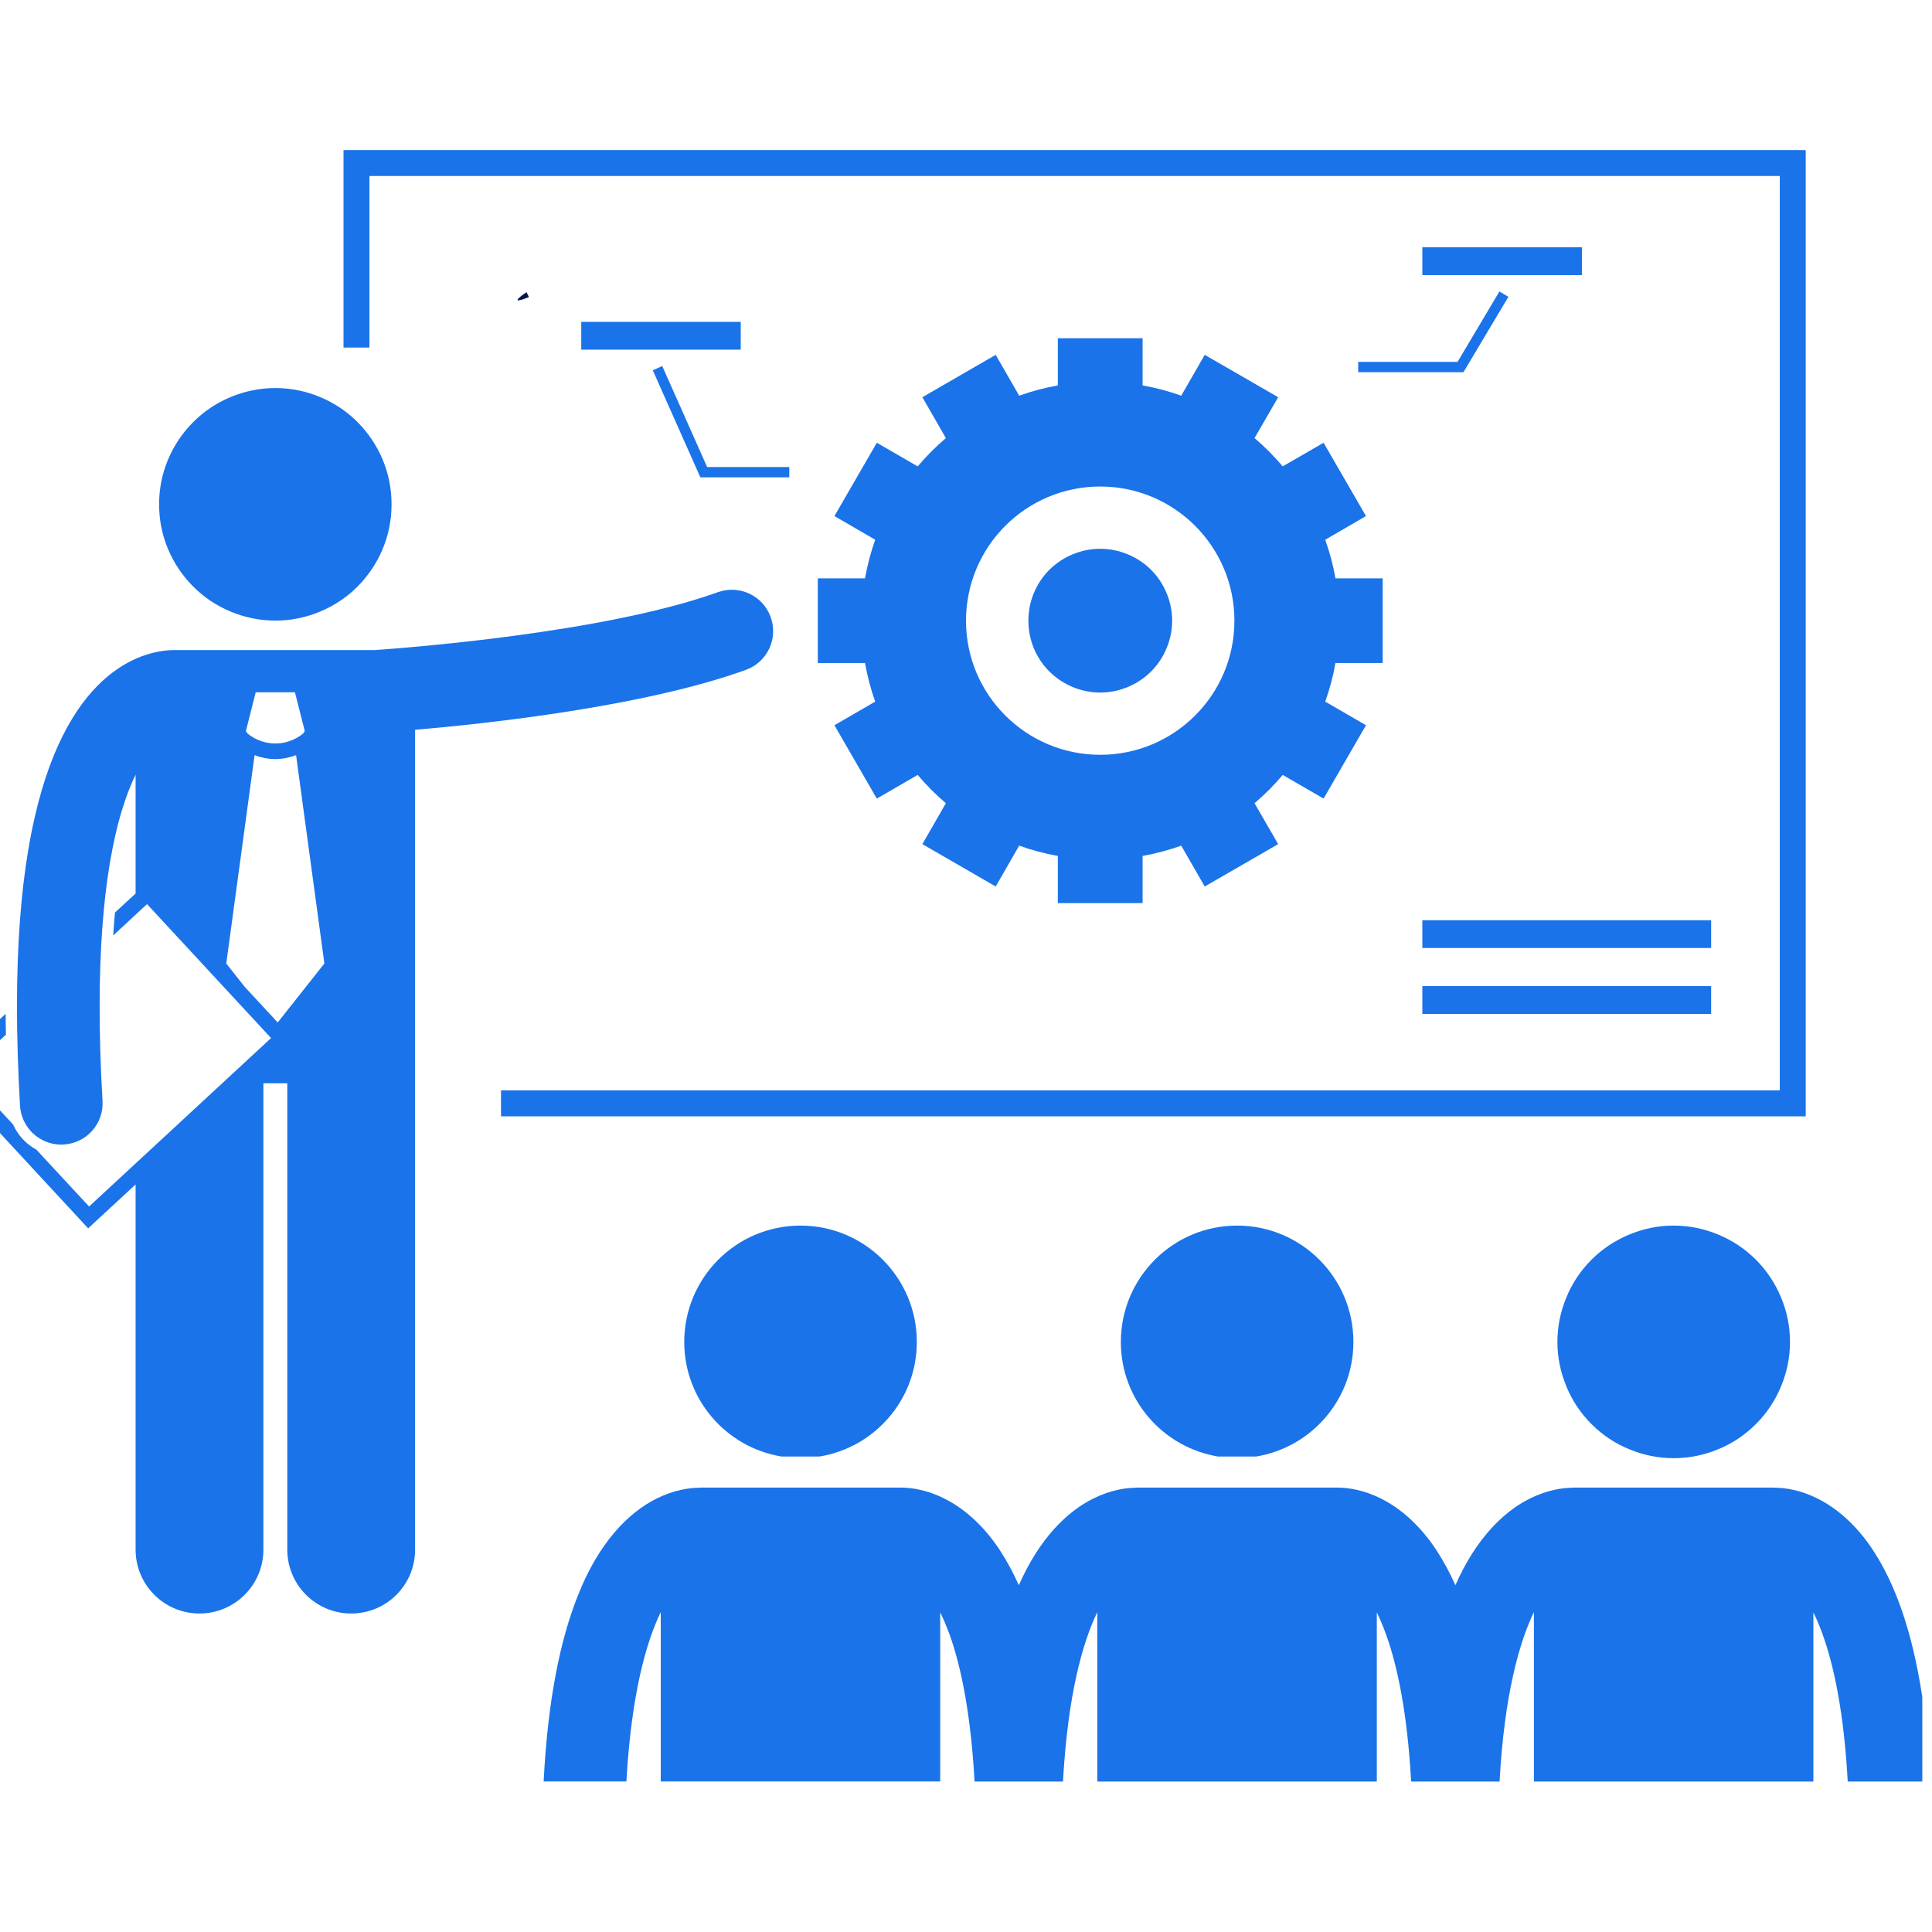
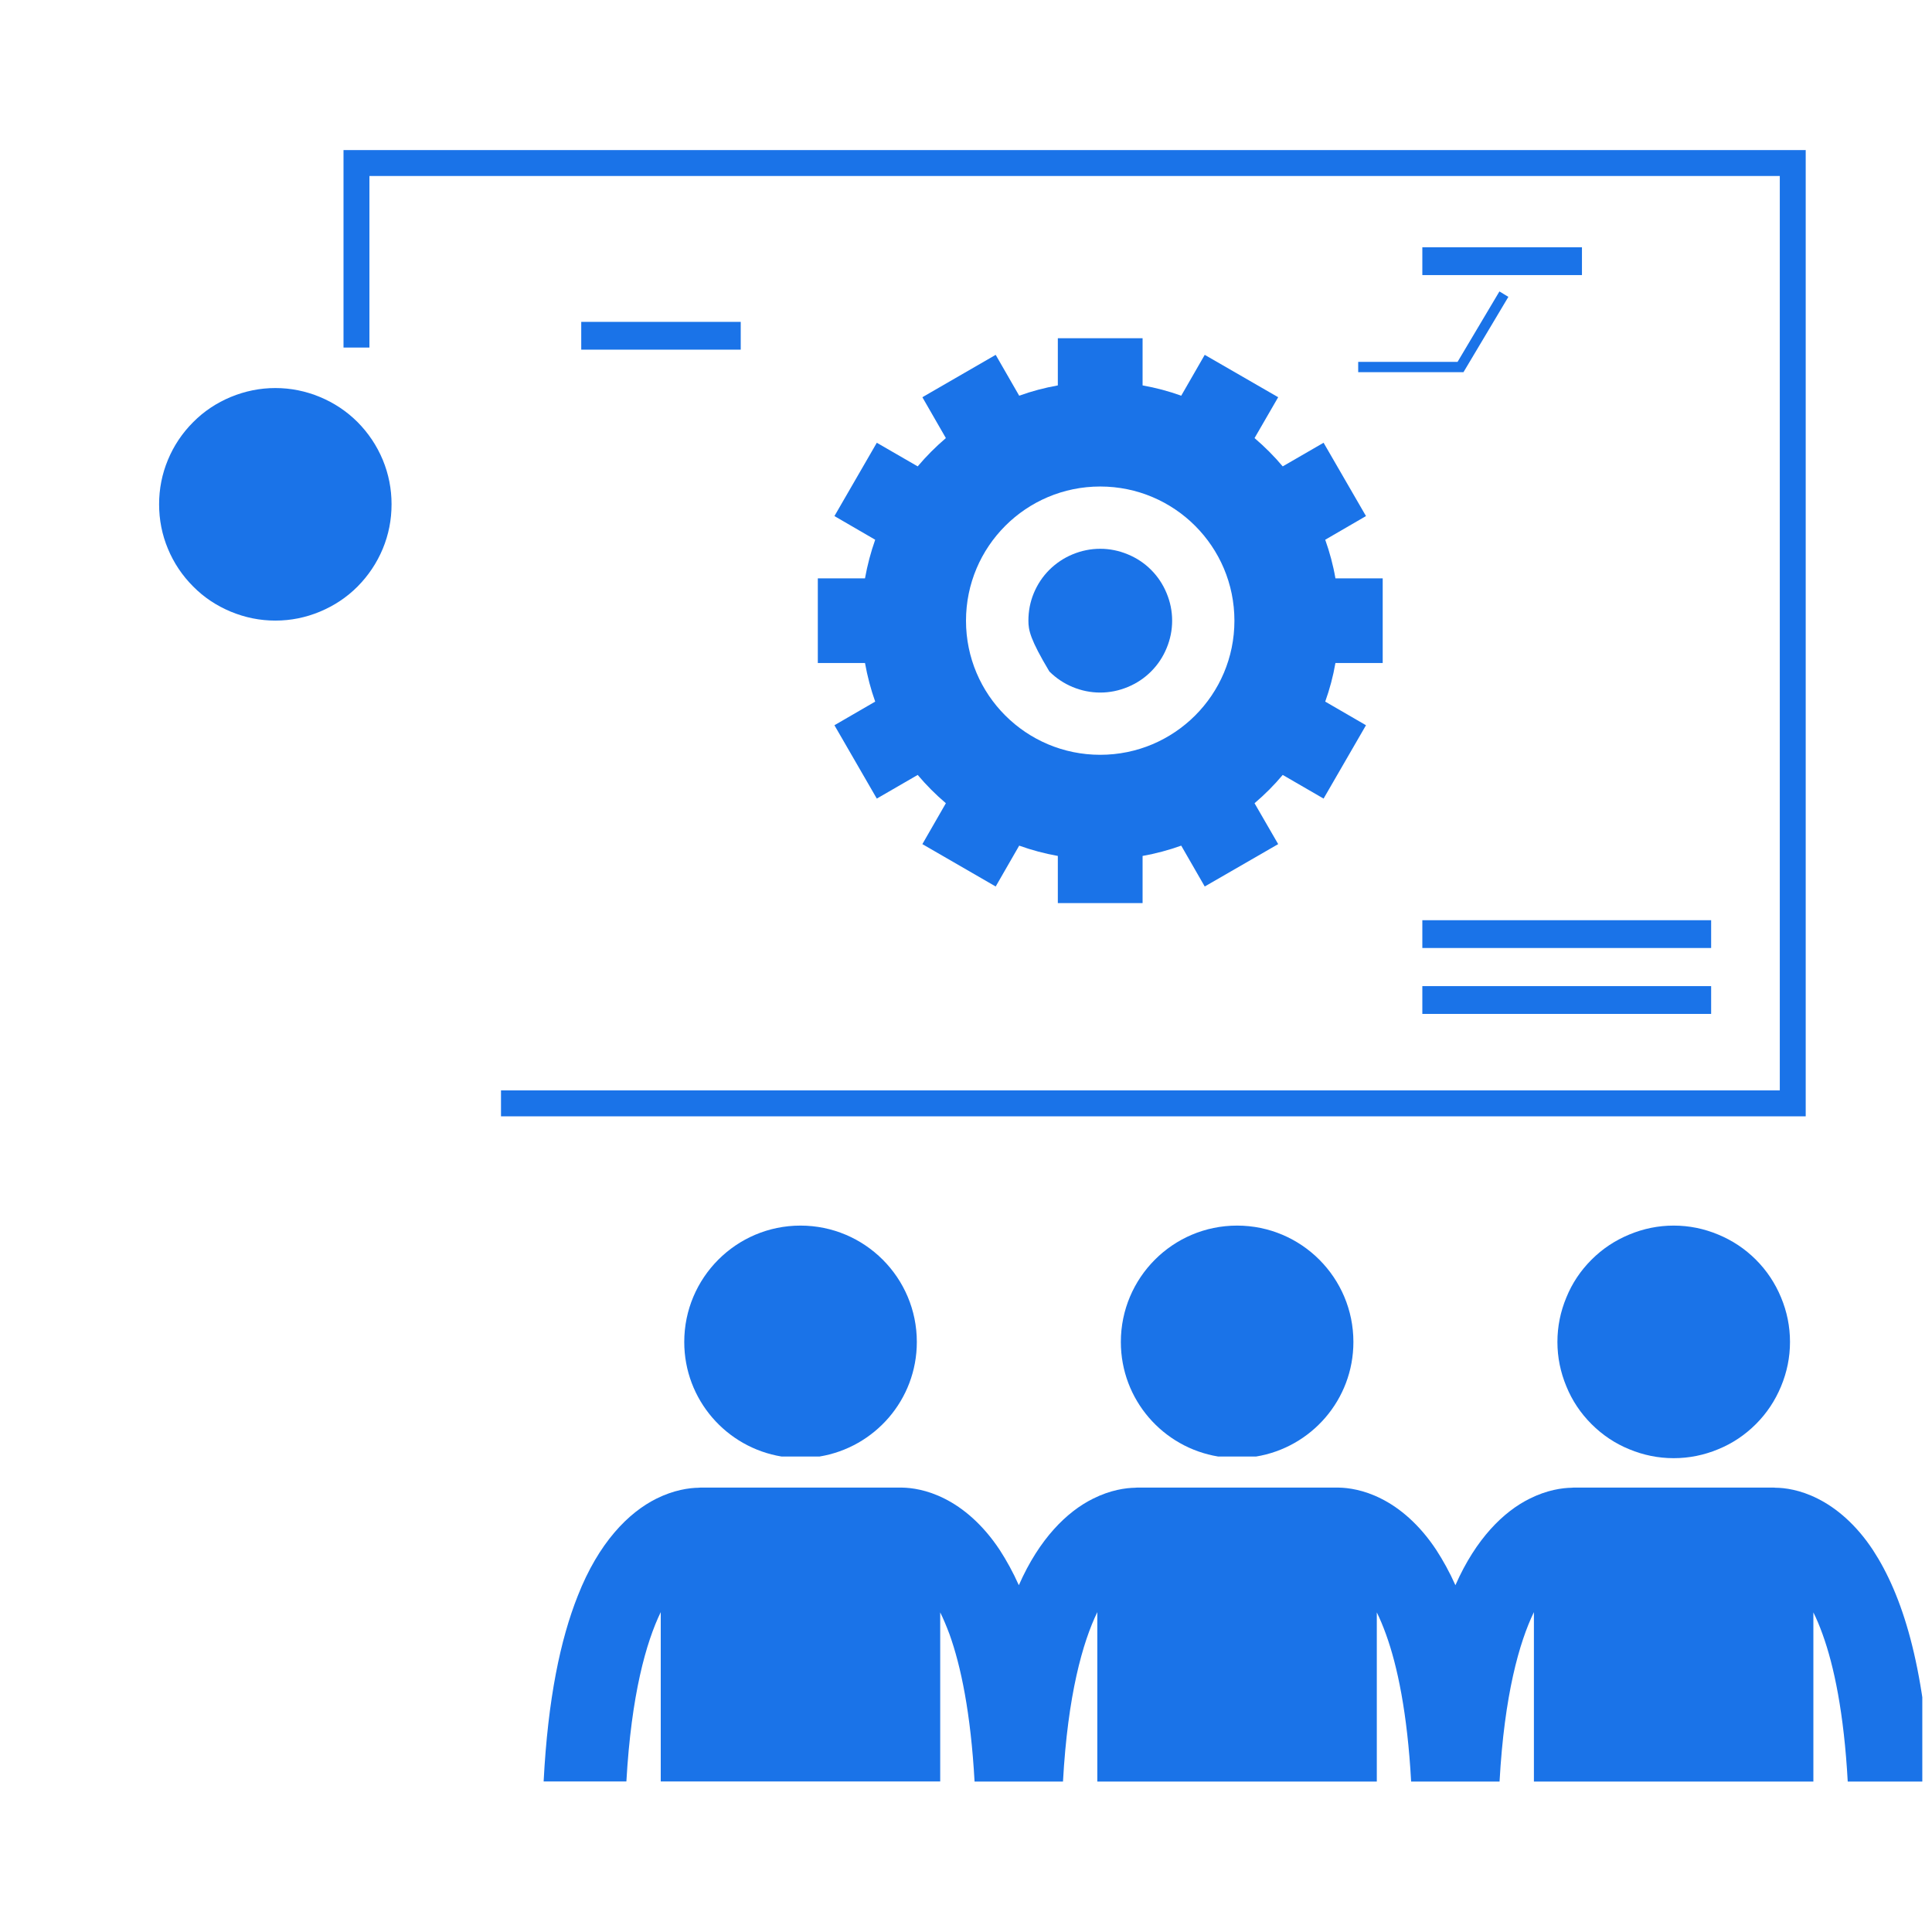
<svg xmlns="http://www.w3.org/2000/svg" width="80" zoomAndPan="magnify" viewBox="0 0 60 60" height="80" preserveAspectRatio="xMidYMid meet" version="1.0">
  <defs>
    <clipPath id="2718b790a5">
-       <path d="M 16.062 9.059 L 16.445 9.059 L 16.445 9.336 L 16.062 9.336 Z M 16.062 9.059 " clip-rule="nonzero" />
-     </clipPath>
+       </clipPath>
    <clipPath id="c148e5eac8">
      <path d="M 16.426 9.227 C 15.676 9.523 16.352 9.074 16.352 9.074 " clip-rule="nonzero" />
    </clipPath>
    <clipPath id="eae34e4657">
      <path d="M 10 4.66 L 57 4.66 L 57 35 L 10 35 Z M 10 4.66 " clip-rule="nonzero" />
    </clipPath>
    <clipPath id="ab8d3cfc2e">
      <path d="M 16 46 L 59.699 46 L 59.699 55.66 L 16 55.66 Z M 16 46 " clip-rule="nonzero" />
    </clipPath>
  </defs>
  <g clip-path="url(#2718b790a5)">
    <g clip-path="url(#c148e5eac8)">
      <path fill="#01184e" d="M 12.75 6.074 L 19.504 6.074 L 19.504 12.602 L 12.75 12.602 Z M 12.75 6.074 " fill-opacity="1" fill-rule="nonzero" />
    </g>
  </g>
  <g clip-path="url(#eae34e4657)">
    <path fill="#1a73e8" d="M 11.473 5.465 L 55.273 5.465 L 55.273 33.863 L 15.559 33.863 L 15.559 34.668 L 56.078 34.668 L 56.078 4.66 L 10.668 4.66 L 10.668 10.793 L 11.473 10.793 Z M 11.473 5.465 " fill-opacity="1" fill-rule="nonzero" />
  </g>
  <path fill="#1a73e8" d="M 18.051 9.996 L 23.004 9.996 L 23.004 10.859 L 18.051 10.859 Z M 18.051 9.996 " fill-opacity="1" fill-rule="nonzero" />
  <path fill="#1a73e8" d="M 44.172 7.68 L 49.129 7.68 L 49.129 8.543 L 44.172 8.543 Z M 44.172 7.68 " fill-opacity="1" fill-rule="nonzero" />
  <path fill="#1a73e8" d="M 44.172 28.578 L 53.141 28.578 L 53.141 29.441 L 44.172 29.441 Z M 44.172 28.578 " fill-opacity="1" fill-rule="nonzero" />
  <path fill="#1a73e8" d="M 44.172 30.625 L 53.141 30.625 L 53.141 31.488 L 44.172 31.488 Z M 44.172 30.625 " fill-opacity="1" fill-rule="nonzero" />
-   <path fill="#1a73e8" d="M 20.566 11.367 L 20.273 11.5 L 21.75 14.824 L 24.512 14.824 L 24.512 14.504 L 21.961 14.504 Z M 20.566 11.367 " fill-opacity="1" fill-rule="nonzero" />
  <path fill="#1a73e8" d="M 42.18 11.559 L 45.449 11.559 L 46.844 9.219 L 46.566 9.051 L 45.266 11.238 L 42.18 11.238 Z M 42.18 11.559 " fill-opacity="1" fill-rule="nonzero" />
  <path fill="#1a73e8" d="M 21.25 41.676 C 21.25 43.469 22.559 44.953 24.273 45.234 L 25.449 45.234 C 27.164 44.953 28.473 43.469 28.473 41.676 C 28.473 39.68 26.855 38.062 24.859 38.062 C 22.867 38.062 21.25 39.68 21.25 41.676 Z M 21.25 41.676 " fill-opacity="1" fill-rule="nonzero" />
  <path fill="#1a73e8" d="M 34.809 41.676 C 34.809 43.469 36.117 44.953 37.832 45.234 L 39.008 45.234 C 40.723 44.953 42.031 43.469 42.031 41.676 C 42.031 39.68 40.414 38.062 38.418 38.062 C 36.426 38.062 34.809 39.68 34.809 41.676 Z M 34.809 41.676 " fill-opacity="1" fill-rule="nonzero" />
  <g clip-path="url(#ab8d3cfc2e)">
    <path fill="#1a73e8" d="M 56.453 46.543 C 55.906 46.266 55.422 46.203 55.133 46.203 C 55.117 46.199 55.098 46.199 55.078 46.199 L 48.879 46.199 C 48.855 46.199 48.836 46.199 48.816 46.203 C 48.523 46.207 48.047 46.27 47.504 46.543 C 46.699 46.941 45.836 47.781 45.199 49.23 C 45.016 48.82 44.816 48.461 44.609 48.141 C 44.082 47.34 43.465 46.828 42.895 46.543 C 42.348 46.266 41.863 46.203 41.574 46.199 C 41.559 46.199 41.539 46.199 41.52 46.199 L 35.32 46.199 C 35.297 46.199 35.277 46.199 35.258 46.203 C 34.965 46.207 34.488 46.27 33.945 46.543 C 33.141 46.941 32.277 47.781 31.641 49.23 C 31.457 48.82 31.258 48.461 31.051 48.141 C 30.523 47.34 29.906 46.828 29.336 46.543 C 28.789 46.266 28.305 46.203 28.016 46.199 C 28 46.199 27.98 46.199 27.961 46.199 L 21.762 46.199 C 21.738 46.199 21.719 46.199 21.699 46.203 C 21.406 46.207 20.93 46.27 20.383 46.543 C 19.52 46.973 18.59 47.906 17.941 49.566 C 17.406 50.914 17.016 52.75 16.883 55.324 L 19.453 55.324 C 19.605 52.633 20.066 51 20.52 50.066 L 20.52 55.324 L 29.199 55.324 L 29.199 50.074 C 29.297 50.27 29.391 50.496 29.488 50.754 C 29.84 51.734 30.148 53.203 30.266 55.328 L 33.012 55.328 C 33.16 52.633 33.625 51 34.078 50.066 L 34.078 55.328 L 42.758 55.328 L 42.758 50.074 C 42.855 50.27 42.949 50.496 43.043 50.754 C 43.398 51.734 43.707 53.203 43.824 55.328 L 46.57 55.328 C 46.719 52.633 47.184 51 47.637 50.066 L 47.637 55.328 L 56.316 55.328 L 56.316 50.074 C 56.414 50.27 56.508 50.492 56.602 50.754 C 56.957 51.734 57.266 53.203 57.383 55.328 L 59.953 55.328 C 59.766 51.688 59.07 49.523 58.168 48.141 C 57.641 47.34 57.023 46.828 56.453 46.543 Z M 56.453 46.543 " fill-opacity="1" fill-rule="nonzero" />
  </g>
  <path fill="#1a73e8" d="M 55.59 41.676 C 55.59 42.152 55.496 42.613 55.312 43.055 C 55.129 43.496 54.871 43.887 54.531 44.227 C 54.191 44.566 53.801 44.828 53.359 45.008 C 52.918 45.191 52.457 45.285 51.977 45.285 C 51.5 45.285 51.039 45.191 50.598 45.008 C 50.156 44.828 49.766 44.566 49.426 44.227 C 49.086 43.887 48.824 43.496 48.645 43.055 C 48.461 42.613 48.367 42.152 48.367 41.676 C 48.367 41.195 48.461 40.734 48.645 40.293 C 48.824 39.852 49.086 39.461 49.426 39.121 C 49.766 38.781 50.156 38.523 50.598 38.34 C 51.039 38.156 51.5 38.062 51.977 38.062 C 52.457 38.062 52.918 38.156 53.359 38.34 C 53.801 38.523 54.191 38.781 54.531 39.121 C 54.871 39.461 55.129 39.852 55.312 40.293 C 55.496 40.734 55.59 41.195 55.59 41.676 Z M 55.59 41.676 " fill-opacity="1" fill-rule="nonzero" />
-   <path fill="#1a73e8" d="M 23.934 19.164 C 23.695 18.496 22.957 18.152 22.293 18.391 C 18.77 19.66 12.555 20.125 11.641 20.188 L 5.453 20.188 C 5.434 20.188 5.418 20.188 5.398 20.188 C 4.57 20.199 2.152 20.652 1.074 25.398 C 1 25.727 0.93 26.07 0.871 26.438 C 0.652 27.75 0.527 29.332 0.527 31.266 C 0.527 32.203 0.559 33.227 0.621 34.34 C 0.664 35.02 1.227 35.547 1.902 35.547 C 1.93 35.547 1.953 35.547 1.98 35.543 C 2.688 35.504 3.227 34.895 3.184 34.188 C 3.121 33.121 3.094 32.148 3.094 31.266 C 3.094 29.449 3.215 28 3.402 26.859 C 3.402 26.859 3.402 26.855 3.402 26.855 C 3.461 26.512 3.523 26.195 3.59 25.902 C 3.773 25.117 3.988 24.516 4.211 24.062 L 4.211 27.75 L 3.57 28.34 C 3.551 28.57 3.531 28.809 3.516 29.051 L 4.566 28.078 L 8.418 32.238 L 2.766 37.469 L 1.129 35.703 C 0.812 35.531 0.555 35.258 0.406 34.922 L -1.086 33.309 L 0.184 32.133 C 0.18 31.914 0.176 31.699 0.176 31.484 L -1.766 33.281 L 2.738 38.148 L 2.914 37.984 L 4.211 36.785 L 4.211 48.125 C 4.211 49.223 5.102 50.109 6.195 50.109 C 7.289 50.109 8.18 49.223 8.18 48.125 L 8.18 33.641 L 8.922 33.641 L 8.922 48.125 C 8.922 49.223 9.812 50.109 10.906 50.109 C 12.004 50.109 12.891 49.223 12.891 48.125 L 12.891 22.664 C 15.137 22.473 20 21.945 23.16 20.805 C 23.828 20.566 24.176 19.832 23.934 19.164 Z M 10.074 29.922 L 8.625 31.754 L 7.598 30.645 L 7.027 29.922 L 7.906 23.453 C 8.113 23.531 8.332 23.574 8.551 23.574 C 8.77 23.574 8.988 23.531 9.195 23.453 Z M 7.941 21.5 L 9.16 21.5 L 9.465 22.703 L 9.418 22.777 C 9.168 22.984 8.859 23.09 8.551 23.09 C 8.242 23.09 7.934 22.984 7.684 22.777 L 7.637 22.703 Z M 7.941 21.5 " fill-opacity="1" fill-rule="nonzero" />
  <path fill="#1a73e8" d="M 12.16 15.66 C 12.16 16.141 12.07 16.602 11.887 17.043 C 11.703 17.484 11.441 17.875 11.105 18.215 C 10.766 18.555 10.375 18.812 9.934 18.996 C 9.492 19.18 9.031 19.273 8.551 19.273 C 8.074 19.273 7.613 19.18 7.168 18.996 C 6.727 18.812 6.336 18.555 6 18.215 C 5.66 17.875 5.398 17.484 5.215 17.043 C 5.031 16.602 4.941 16.141 4.941 15.66 C 4.941 15.184 5.031 14.723 5.215 14.281 C 5.398 13.84 5.66 13.449 6 13.109 C 6.336 12.77 6.727 12.512 7.168 12.328 C 7.613 12.145 8.074 12.051 8.551 12.051 C 9.031 12.051 9.492 12.145 9.934 12.328 C 10.375 12.512 10.766 12.77 11.105 13.109 C 11.441 13.449 11.703 13.84 11.887 14.281 C 12.07 14.723 12.16 15.184 12.16 15.66 Z M 12.16 15.66 " fill-opacity="1" fill-rule="nonzero" />
  <path fill="#1a73e8" d="M 25.398 17.961 L 25.398 20.59 L 26.863 20.59 C 26.938 21.004 27.043 21.406 27.18 21.789 L 25.914 22.523 L 27.23 24.801 L 28.5 24.066 C 28.766 24.383 29.059 24.676 29.375 24.945 L 28.645 26.215 L 30.922 27.531 L 31.652 26.262 C 32.039 26.402 32.441 26.508 32.852 26.582 L 32.852 28.047 L 35.484 28.047 L 35.484 26.582 C 35.895 26.508 36.297 26.402 36.684 26.262 L 37.414 27.531 L 39.695 26.215 L 38.961 24.945 C 39.277 24.676 39.57 24.383 39.836 24.066 L 41.105 24.801 L 42.422 22.523 L 41.156 21.789 C 41.293 21.406 41.402 21.004 41.473 20.59 L 42.941 20.59 L 42.941 17.961 L 41.473 17.961 C 41.402 17.547 41.293 17.148 41.156 16.762 L 42.422 16.027 L 41.105 13.75 L 39.836 14.484 C 39.57 14.168 39.277 13.875 38.961 13.605 L 39.695 12.336 L 37.414 11.02 L 36.684 12.289 C 36.297 12.148 35.895 12.043 35.484 11.969 L 35.484 10.504 L 32.852 10.504 L 32.852 11.969 C 32.441 12.043 32.039 12.148 31.652 12.289 L 30.922 11.02 L 28.645 12.336 L 29.375 13.605 C 29.059 13.875 28.766 14.168 28.5 14.484 L 27.23 13.75 L 25.914 16.027 L 27.18 16.762 C 27.043 17.148 26.938 17.547 26.863 17.961 Z M 30 19.277 C 30 16.973 31.867 15.109 34.168 15.109 C 36.469 15.109 38.336 16.973 38.336 19.277 C 38.336 21.578 36.469 23.441 34.168 23.441 C 31.867 23.441 30 21.578 30 19.277 Z M 30 19.277 " fill-opacity="1" fill-rule="nonzero" />
-   <path fill="#1a73e8" d="M 36.402 19.277 C 36.402 19.57 36.344 19.855 36.23 20.129 C 36.117 20.402 35.957 20.645 35.746 20.855 C 35.539 21.062 35.297 21.223 35.023 21.336 C 34.75 21.449 34.465 21.508 34.168 21.508 C 33.871 21.508 33.586 21.449 33.312 21.336 C 33.039 21.223 32.801 21.062 32.59 20.855 C 32.379 20.645 32.219 20.402 32.105 20.129 C 31.992 19.855 31.938 19.57 31.938 19.277 C 31.938 18.98 31.992 18.695 32.105 18.422 C 32.219 18.148 32.379 17.906 32.59 17.695 C 32.801 17.488 33.039 17.328 33.312 17.215 C 33.586 17.102 33.871 17.043 34.168 17.043 C 34.465 17.043 34.75 17.102 35.023 17.215 C 35.297 17.328 35.539 17.488 35.746 17.695 C 35.957 17.906 36.117 18.148 36.23 18.422 C 36.344 18.695 36.402 18.98 36.402 19.277 Z M 36.402 19.277 " fill-opacity="1" fill-rule="nonzero" />
+   <path fill="#1a73e8" d="M 36.402 19.277 C 36.402 19.57 36.344 19.855 36.23 20.129 C 36.117 20.402 35.957 20.645 35.746 20.855 C 35.539 21.062 35.297 21.223 35.023 21.336 C 34.75 21.449 34.465 21.508 34.168 21.508 C 33.871 21.508 33.586 21.449 33.312 21.336 C 33.039 21.223 32.801 21.062 32.59 20.855 C 31.992 19.855 31.938 19.57 31.938 19.277 C 31.938 18.98 31.992 18.695 32.105 18.422 C 32.219 18.148 32.379 17.906 32.59 17.695 C 32.801 17.488 33.039 17.328 33.312 17.215 C 33.586 17.102 33.871 17.043 34.168 17.043 C 34.465 17.043 34.75 17.102 35.023 17.215 C 35.297 17.328 35.539 17.488 35.746 17.695 C 35.957 17.906 36.117 18.148 36.23 18.422 C 36.344 18.695 36.402 18.98 36.402 19.277 Z M 36.402 19.277 " fill-opacity="1" fill-rule="nonzero" />
</svg>